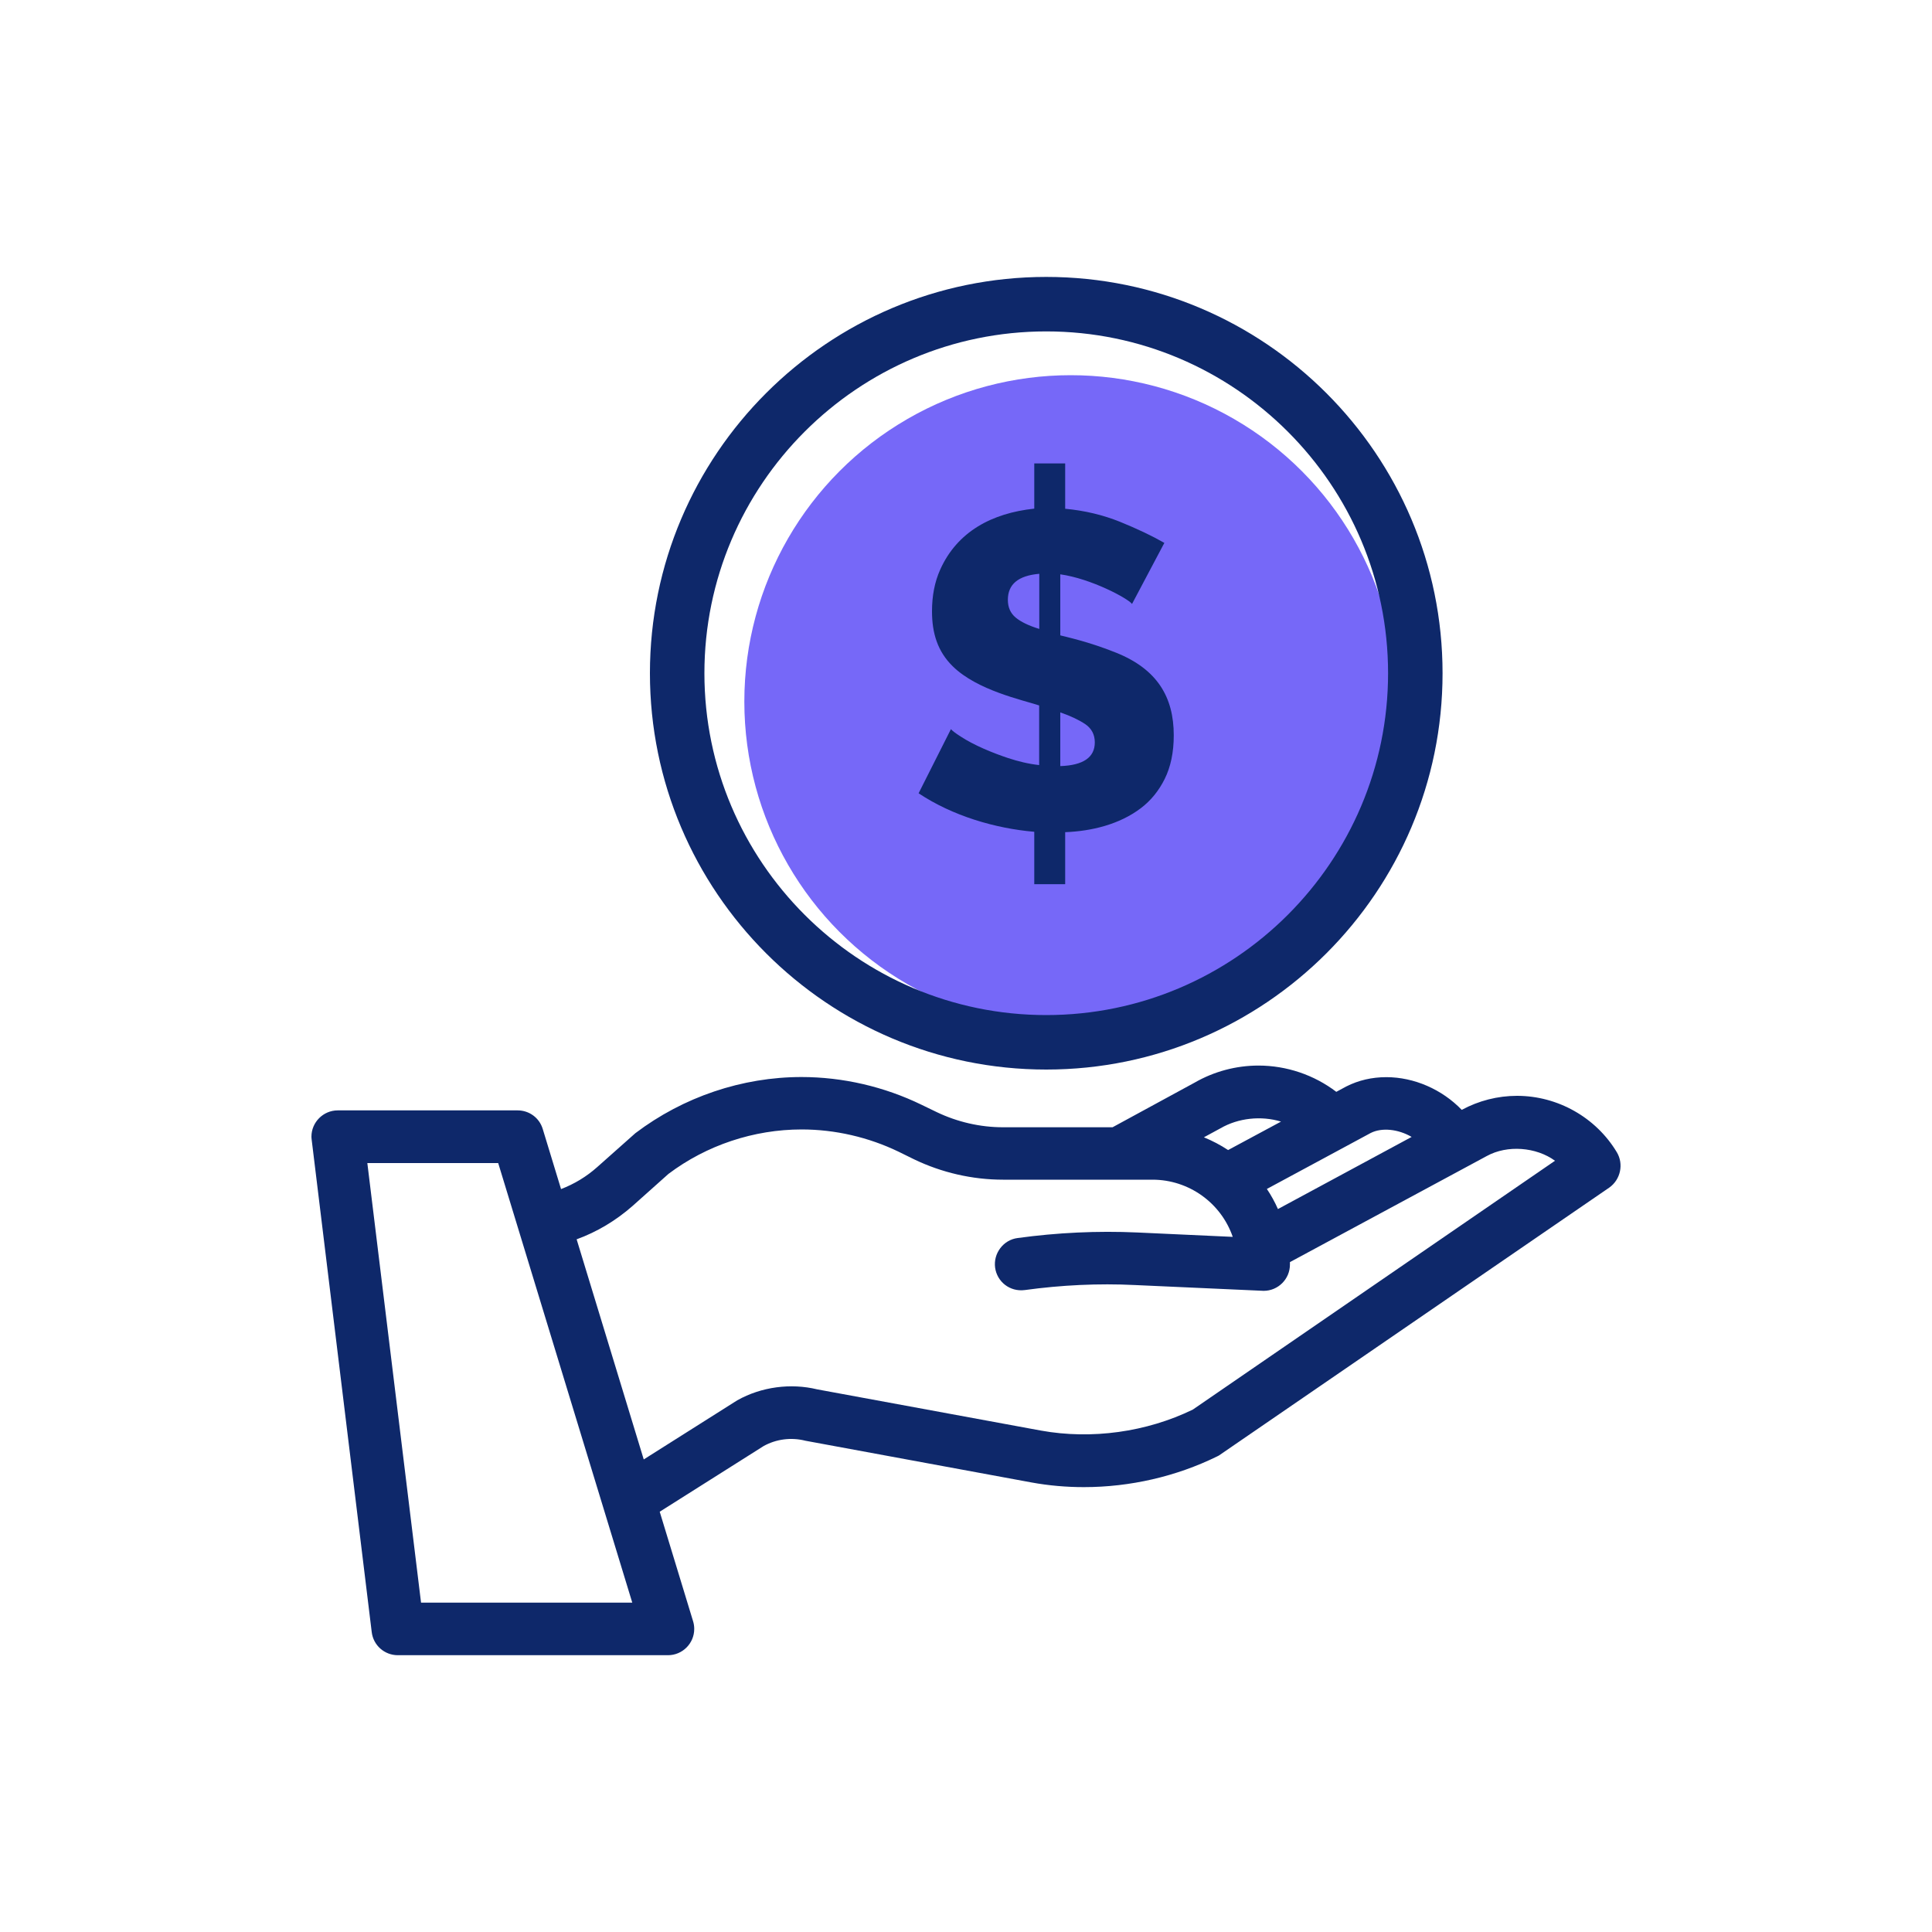
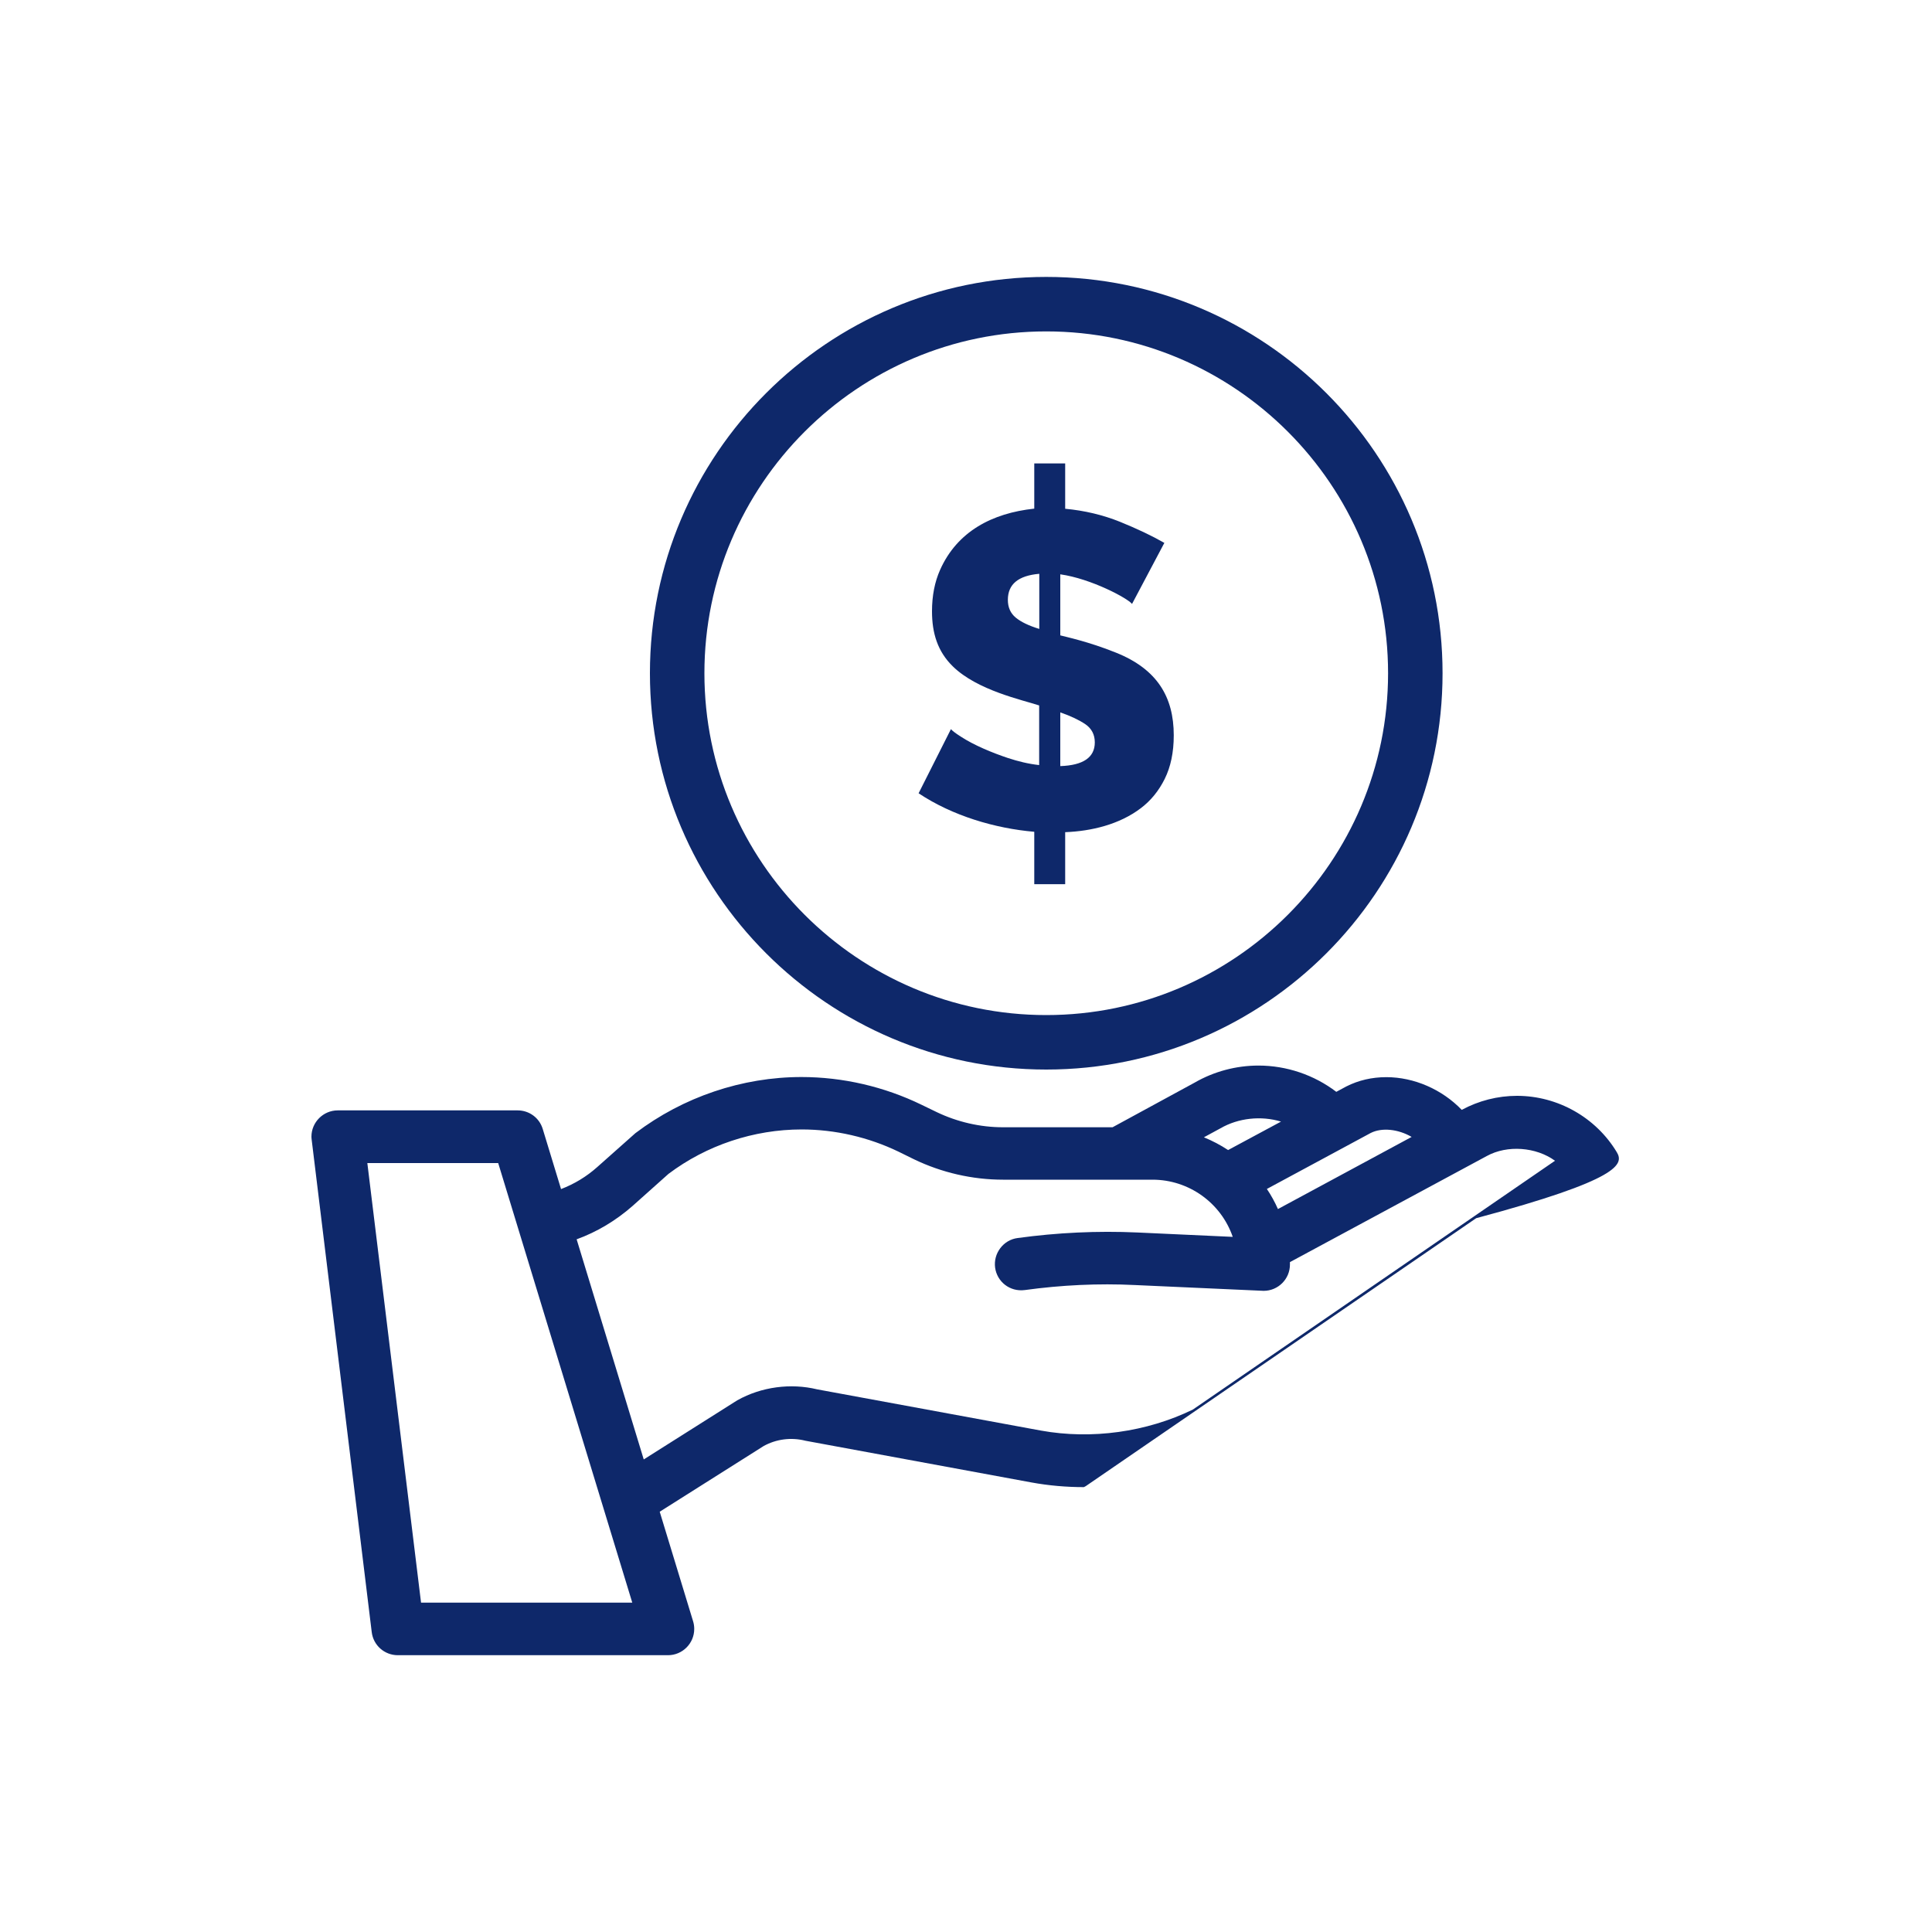
<svg xmlns="http://www.w3.org/2000/svg" id="Layer_1" x="0px" y="0px" viewBox="0 0 150 150" style="enable-background:new 0 0 150 150;" xml:space="preserve">
  <style type="text/css">	.st0{fill:#7668F8;}	.st1{fill:url(#SVGID_1_);}	.st2{fill:#AAC4D3;}	.st3{fill:#0E286A;}	.st4{fill:#FFFFFF;}	.st5{fill:#80C11C;}	.st6{fill:#CACAFF;}	.st7{fill:#B0B0B0;}	.st8{fill:#FFE1CF;}	.st9{fill:none;stroke:#352A52;stroke-width:3;stroke-miterlimit:10;}	.st10{fill:#002262;}</style>
  <g>
-     <circle class="st0" cx="83.13" cy="54.47" r="25.34" />
    <g>
-       <path class="st3" d="M125.53,89.46c-1.62-2.7-4.59-4.38-7.75-4.38c-1.5,0-2.98,0.38-4.29,1.09h0c-1.53-1.59-3.7-2.54-5.86-2.54   c-1.11,0-2.15,0.24-3.1,0.72l-0.78,0.42c-1.73-1.32-3.87-2.04-6.04-2.04c-1.74,0-3.46,0.46-4.95,1.32l-6.38,3.47h-8.52   c-1.76,0-3.53-0.41-5.12-1.17l-1.2-0.58c-2.88-1.4-6.1-2.15-9.31-2.15c-4.6,0-9.18,1.54-12.9,4.36l-2.96,2.63   c-0.83,0.74-1.77,1.31-2.81,1.71l-1.42-4.66c-0.26-0.87-1.05-1.45-1.95-1.45H26.22c-1.12,0-2.04,0.92-2.04,2.04   c0,0.08,0.01,0.16,0.02,0.25l4.66,38.21c0.12,1.03,0.99,1.8,2.03,1.8h20.97c1.12,0,2.04-0.91,2.04-2.04c0-0.2-0.03-0.41-0.09-0.6   l-2.59-8.5l8.07-5.1c0.96-0.53,2.11-0.7,3.25-0.41l17.56,3.24c1.32,0.24,2.69,0.36,4.05,0.36c3.6,0,7.18-0.83,10.34-2.38   c0.1-0.04,0.19-0.1,0.27-0.16l30.19-20.72C125.82,91.58,126.08,90.38,125.53,89.46z M106.43,87.96c0.86-0.43,2.12-0.3,3.17,0.31   l-10.38,5.6c-0.24-0.54-0.53-1.07-0.86-1.56L106.43,87.96z M94.76,87.6c1.38-0.8,3.15-0.99,4.7-0.52l-4.11,2.21   c-0.59-0.39-1.22-0.72-1.88-0.99L94.76,87.6z M32.69,124.43L28.52,90.3h10.16l10.41,34.13H32.69z M92.61,109.44   c-3.6,1.75-7.86,2.34-11.79,1.63l-17.37-3.2c-2.06-0.5-4.34-0.2-6.21,0.85l-7.26,4.59l-5.21-17.09c1.59-0.58,3.04-1.45,4.33-2.58   l2.8-2.5c2.96-2.23,6.63-3.45,10.34-3.45c2.59,0,5.19,0.6,7.53,1.73l1.2,0.59c2.14,1.03,4.52,1.58,6.9,1.58h11.61   c2.82,0,5.32,1.8,6.23,4.44l-7.41-0.34c-3.09-0.14-6.23,0.01-9.29,0.43c-0.54,0.07-1.02,0.35-1.35,0.79   c-0.33,0.44-0.47,0.97-0.4,1.51c0.15,1.09,1.14,1.89,2.3,1.74c2.84-0.39,5.72-0.53,8.55-0.39l10,0.45c1.12,0,2.04-0.91,2.04-2.04   c0-0.07,0-0.13,0-0.19l15.29-8.24c1.59-0.87,3.82-0.7,5.29,0.37L92.61,109.44z" />
+       <path class="st3" d="M125.53,89.46c-1.62-2.7-4.59-4.38-7.75-4.38c-1.5,0-2.98,0.38-4.29,1.09h0c-1.53-1.59-3.7-2.54-5.86-2.54   c-1.11,0-2.15,0.24-3.1,0.72l-0.78,0.42c-1.73-1.32-3.87-2.04-6.04-2.04c-1.74,0-3.46,0.46-4.95,1.32l-6.38,3.47h-8.52   c-1.76,0-3.53-0.41-5.12-1.17l-1.2-0.58c-2.88-1.4-6.1-2.15-9.31-2.15c-4.6,0-9.18,1.54-12.9,4.36l-2.96,2.63   c-0.83,0.74-1.77,1.31-2.81,1.71l-1.42-4.66c-0.26-0.87-1.05-1.45-1.95-1.45H26.22c-1.12,0-2.04,0.92-2.04,2.04   c0,0.08,0.01,0.16,0.02,0.25l4.66,38.21c0.12,1.03,0.99,1.8,2.03,1.8h20.97c1.12,0,2.04-0.91,2.04-2.04c0-0.2-0.03-0.41-0.09-0.6   l-2.59-8.5l8.07-5.1c0.96-0.53,2.11-0.7,3.25-0.41l17.56,3.24c1.32,0.24,2.69,0.36,4.05,0.36c0.1-0.04,0.19-0.1,0.27-0.16l30.19-20.72C125.82,91.58,126.08,90.38,125.53,89.46z M106.43,87.96c0.86-0.43,2.12-0.3,3.17,0.31   l-10.38,5.6c-0.24-0.54-0.53-1.07-0.86-1.56L106.43,87.96z M94.76,87.6c1.38-0.8,3.15-0.99,4.7-0.52l-4.11,2.21   c-0.59-0.39-1.22-0.72-1.88-0.99L94.76,87.6z M32.69,124.43L28.52,90.3h10.16l10.41,34.13H32.69z M92.61,109.44   c-3.6,1.75-7.86,2.34-11.79,1.63l-17.37-3.2c-2.06-0.5-4.34-0.2-6.21,0.85l-7.26,4.59l-5.21-17.09c1.59-0.58,3.04-1.45,4.33-2.58   l2.8-2.5c2.96-2.23,6.63-3.45,10.34-3.45c2.59,0,5.19,0.6,7.53,1.73l1.2,0.59c2.14,1.03,4.52,1.58,6.9,1.58h11.61   c2.82,0,5.32,1.8,6.23,4.44l-7.41-0.34c-3.09-0.14-6.23,0.01-9.29,0.43c-0.54,0.07-1.02,0.35-1.35,0.79   c-0.33,0.44-0.47,0.97-0.4,1.51c0.15,1.09,1.14,1.89,2.3,1.74c2.84-0.39,5.72-0.53,8.55-0.39l10,0.45c1.12,0,2.04-0.91,2.04-2.04   c0-0.07,0-0.13,0-0.19l15.29-8.24c1.59-0.87,3.82-0.7,5.29,0.37L92.61,109.44z" />
      <path class="st3" d="M81.23,83.04c16.97,0,30.77-13.8,30.77-30.77c0-16.97-13.8-30.77-30.77-30.77   c-16.97,0-30.77,13.8-30.77,30.77C50.46,69.23,64.26,83.04,81.23,83.04z M54.69,52.27c0-14.63,11.91-26.54,26.54-26.54   c14.63,0,26.54,11.91,26.54,26.54c0,14.63-11.91,26.54-26.54,26.54C66.6,78.81,54.69,66.9,54.69,52.27z" />
    </g>
  </g>
  <path class="st3" d="M78.25,58.85c-1.17-0.39-2.64-0.99-3.67-1.67c-0.41-0.26-0.66-0.46-0.75-0.57l-2.51,4.98 c2.64,1.76,5.96,2.73,8.98,2.99v4.07h2.4v-4.04c2.05-0.08,4.21-0.6,5.87-1.86c0.78-0.59,1.4-1.35,1.86-2.28 c0.46-0.93,0.7-2.05,0.7-3.38c0-2.98-1.29-5.14-4.49-6.42c-2.13-0.86-3.96-1.24-4.32-1.34v-4.74c2.41,0.34,5.25,1.87,5.57,2.3 l2.51-4.74c-0.98-0.56-2.12-1.1-3.45-1.64c-1.32-0.53-2.74-0.87-4.25-1.01v-3.52h-2.4v3.51c-3.27,0.35-5.98,1.77-7.31,4.75 c-0.42,0.94-0.63,2.01-0.63,3.22c0,1.69,0.43,3.12,1.62,4.28c1.9,1.86,5.39,2.6,6.7,3.03v4.63C79.85,59.31,79.04,59.11,78.25,58.85z  M82.32,55.31c0.81,0.28,1.46,0.59,1.95,0.92c0.49,0.34,0.73,0.81,0.73,1.41c0,1.16-0.89,1.78-2.68,1.84V55.31z M78.86,47.95 c-0.41-0.34-0.61-0.8-0.61-1.38c0-1.21,0.81-1.88,2.44-2.02v4.28C79.88,48.58,79.27,48.29,78.86,47.95z" />
</svg>